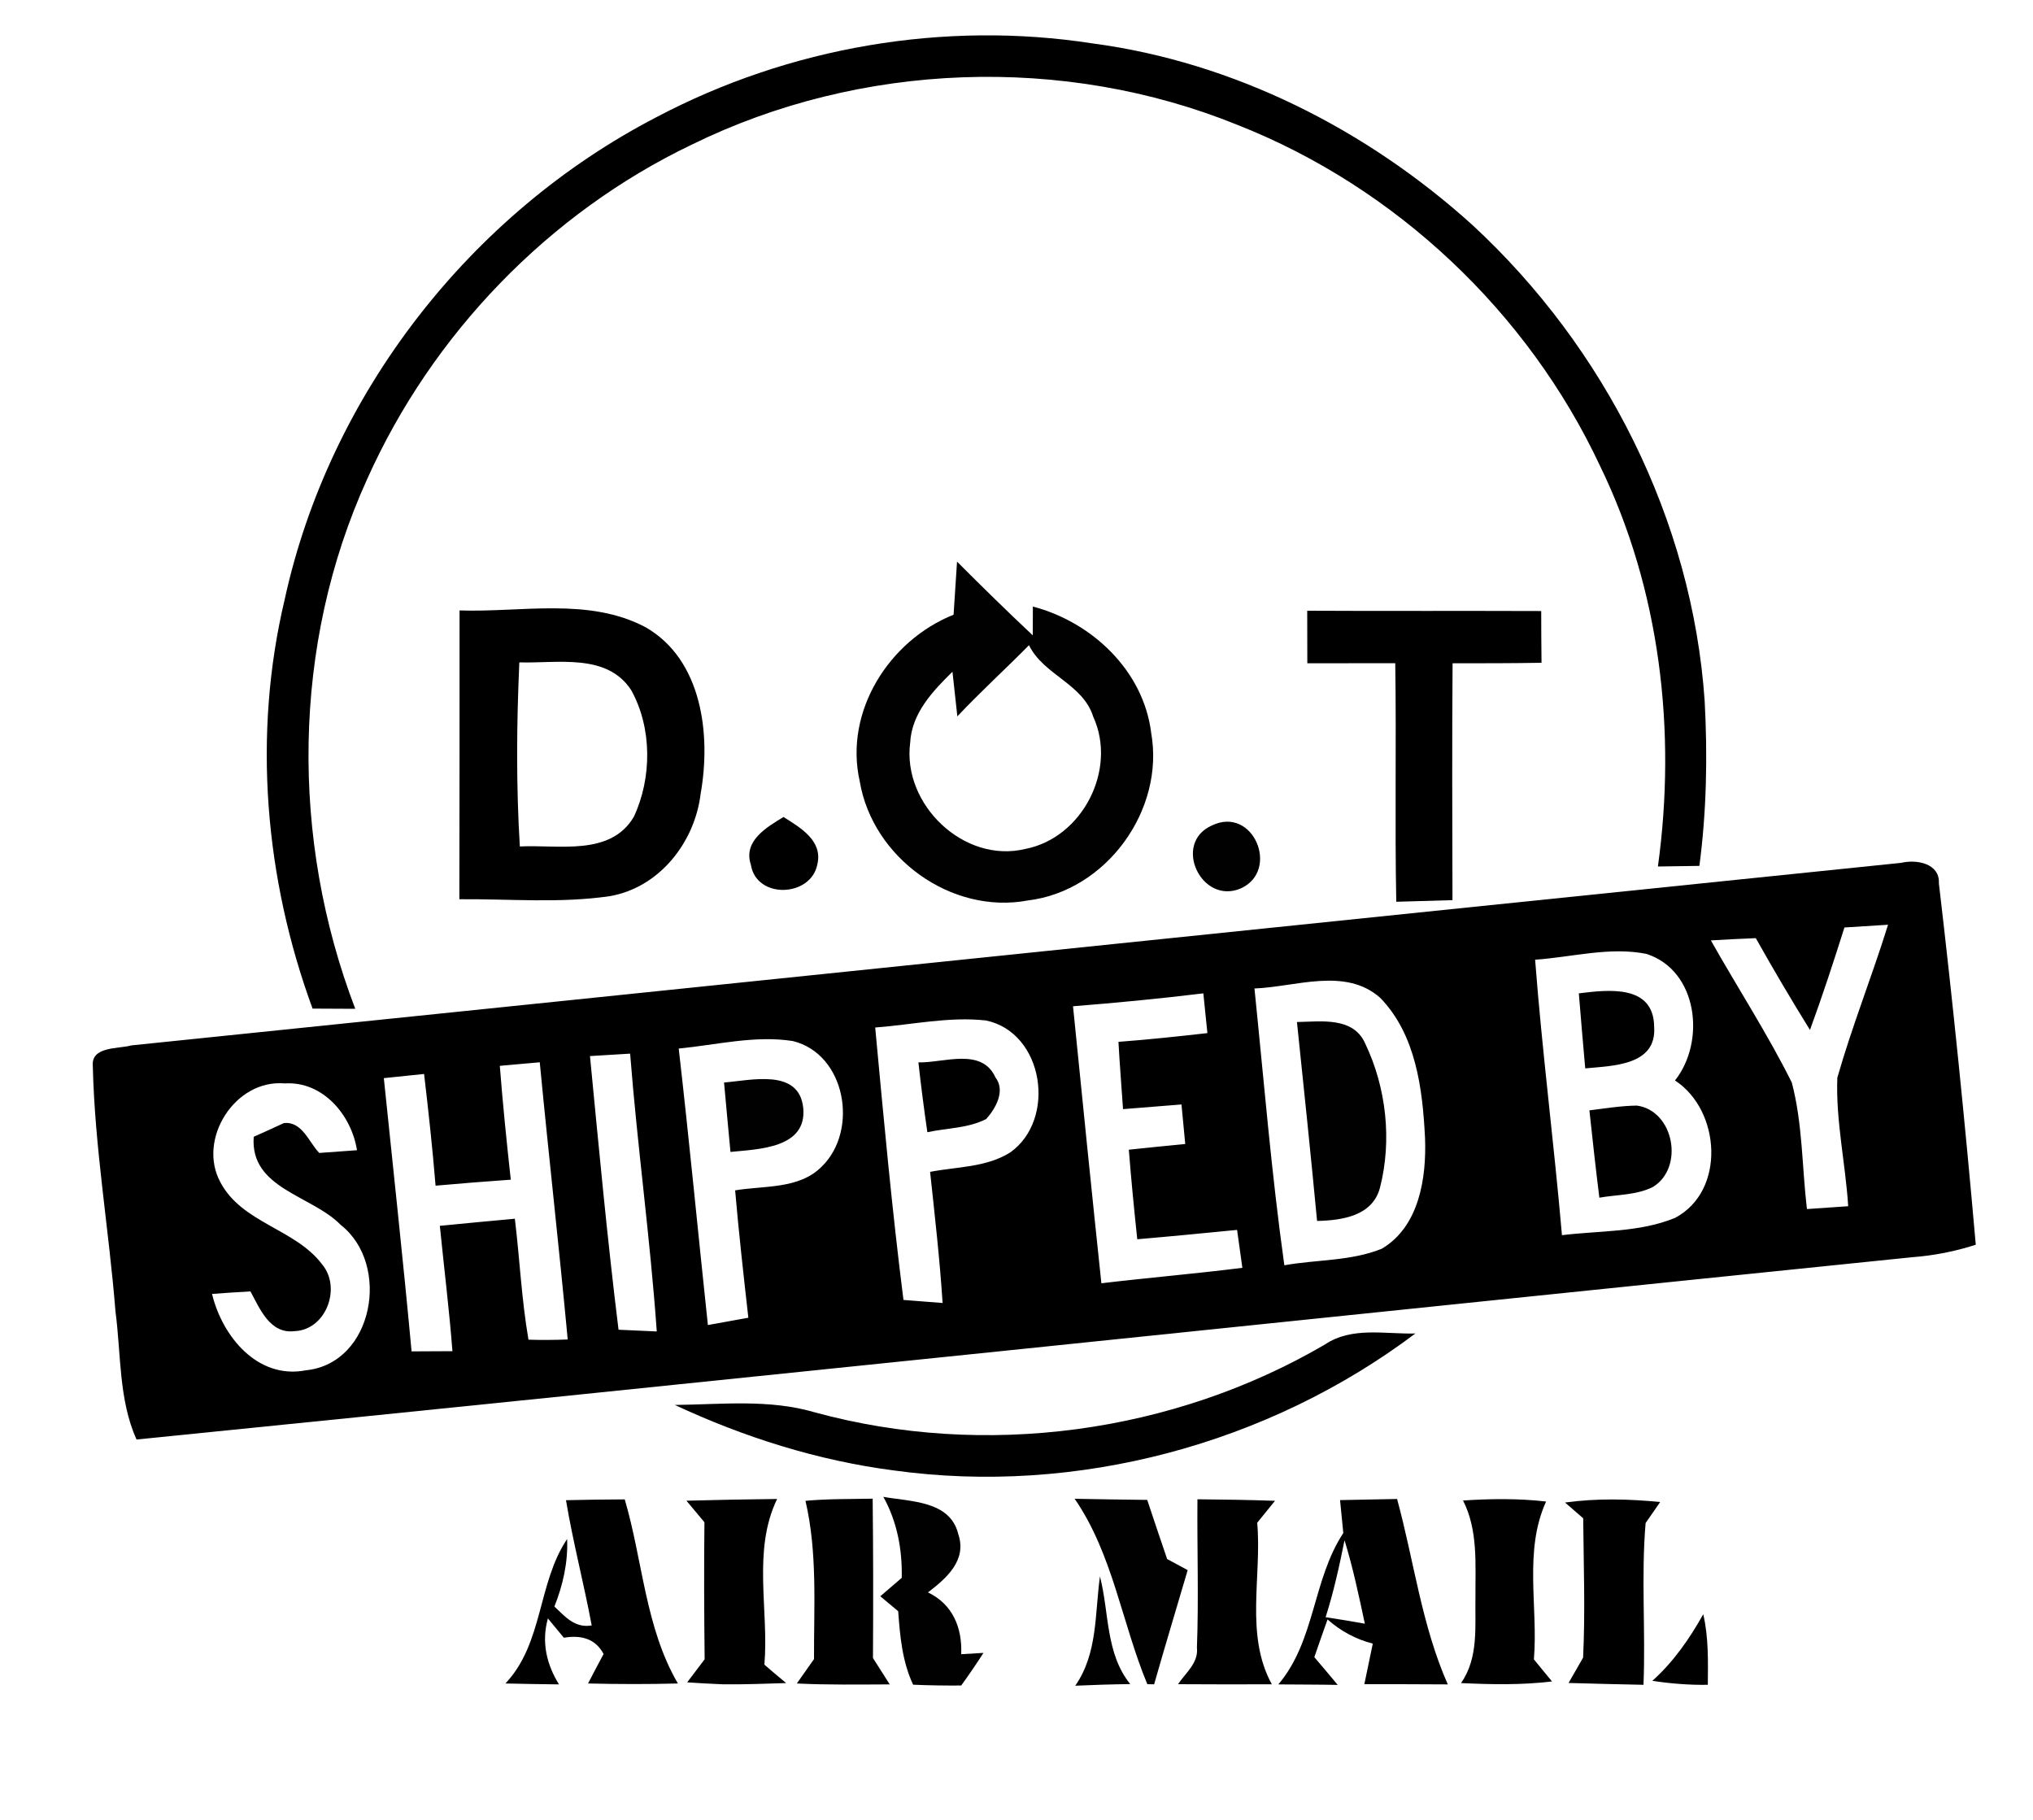
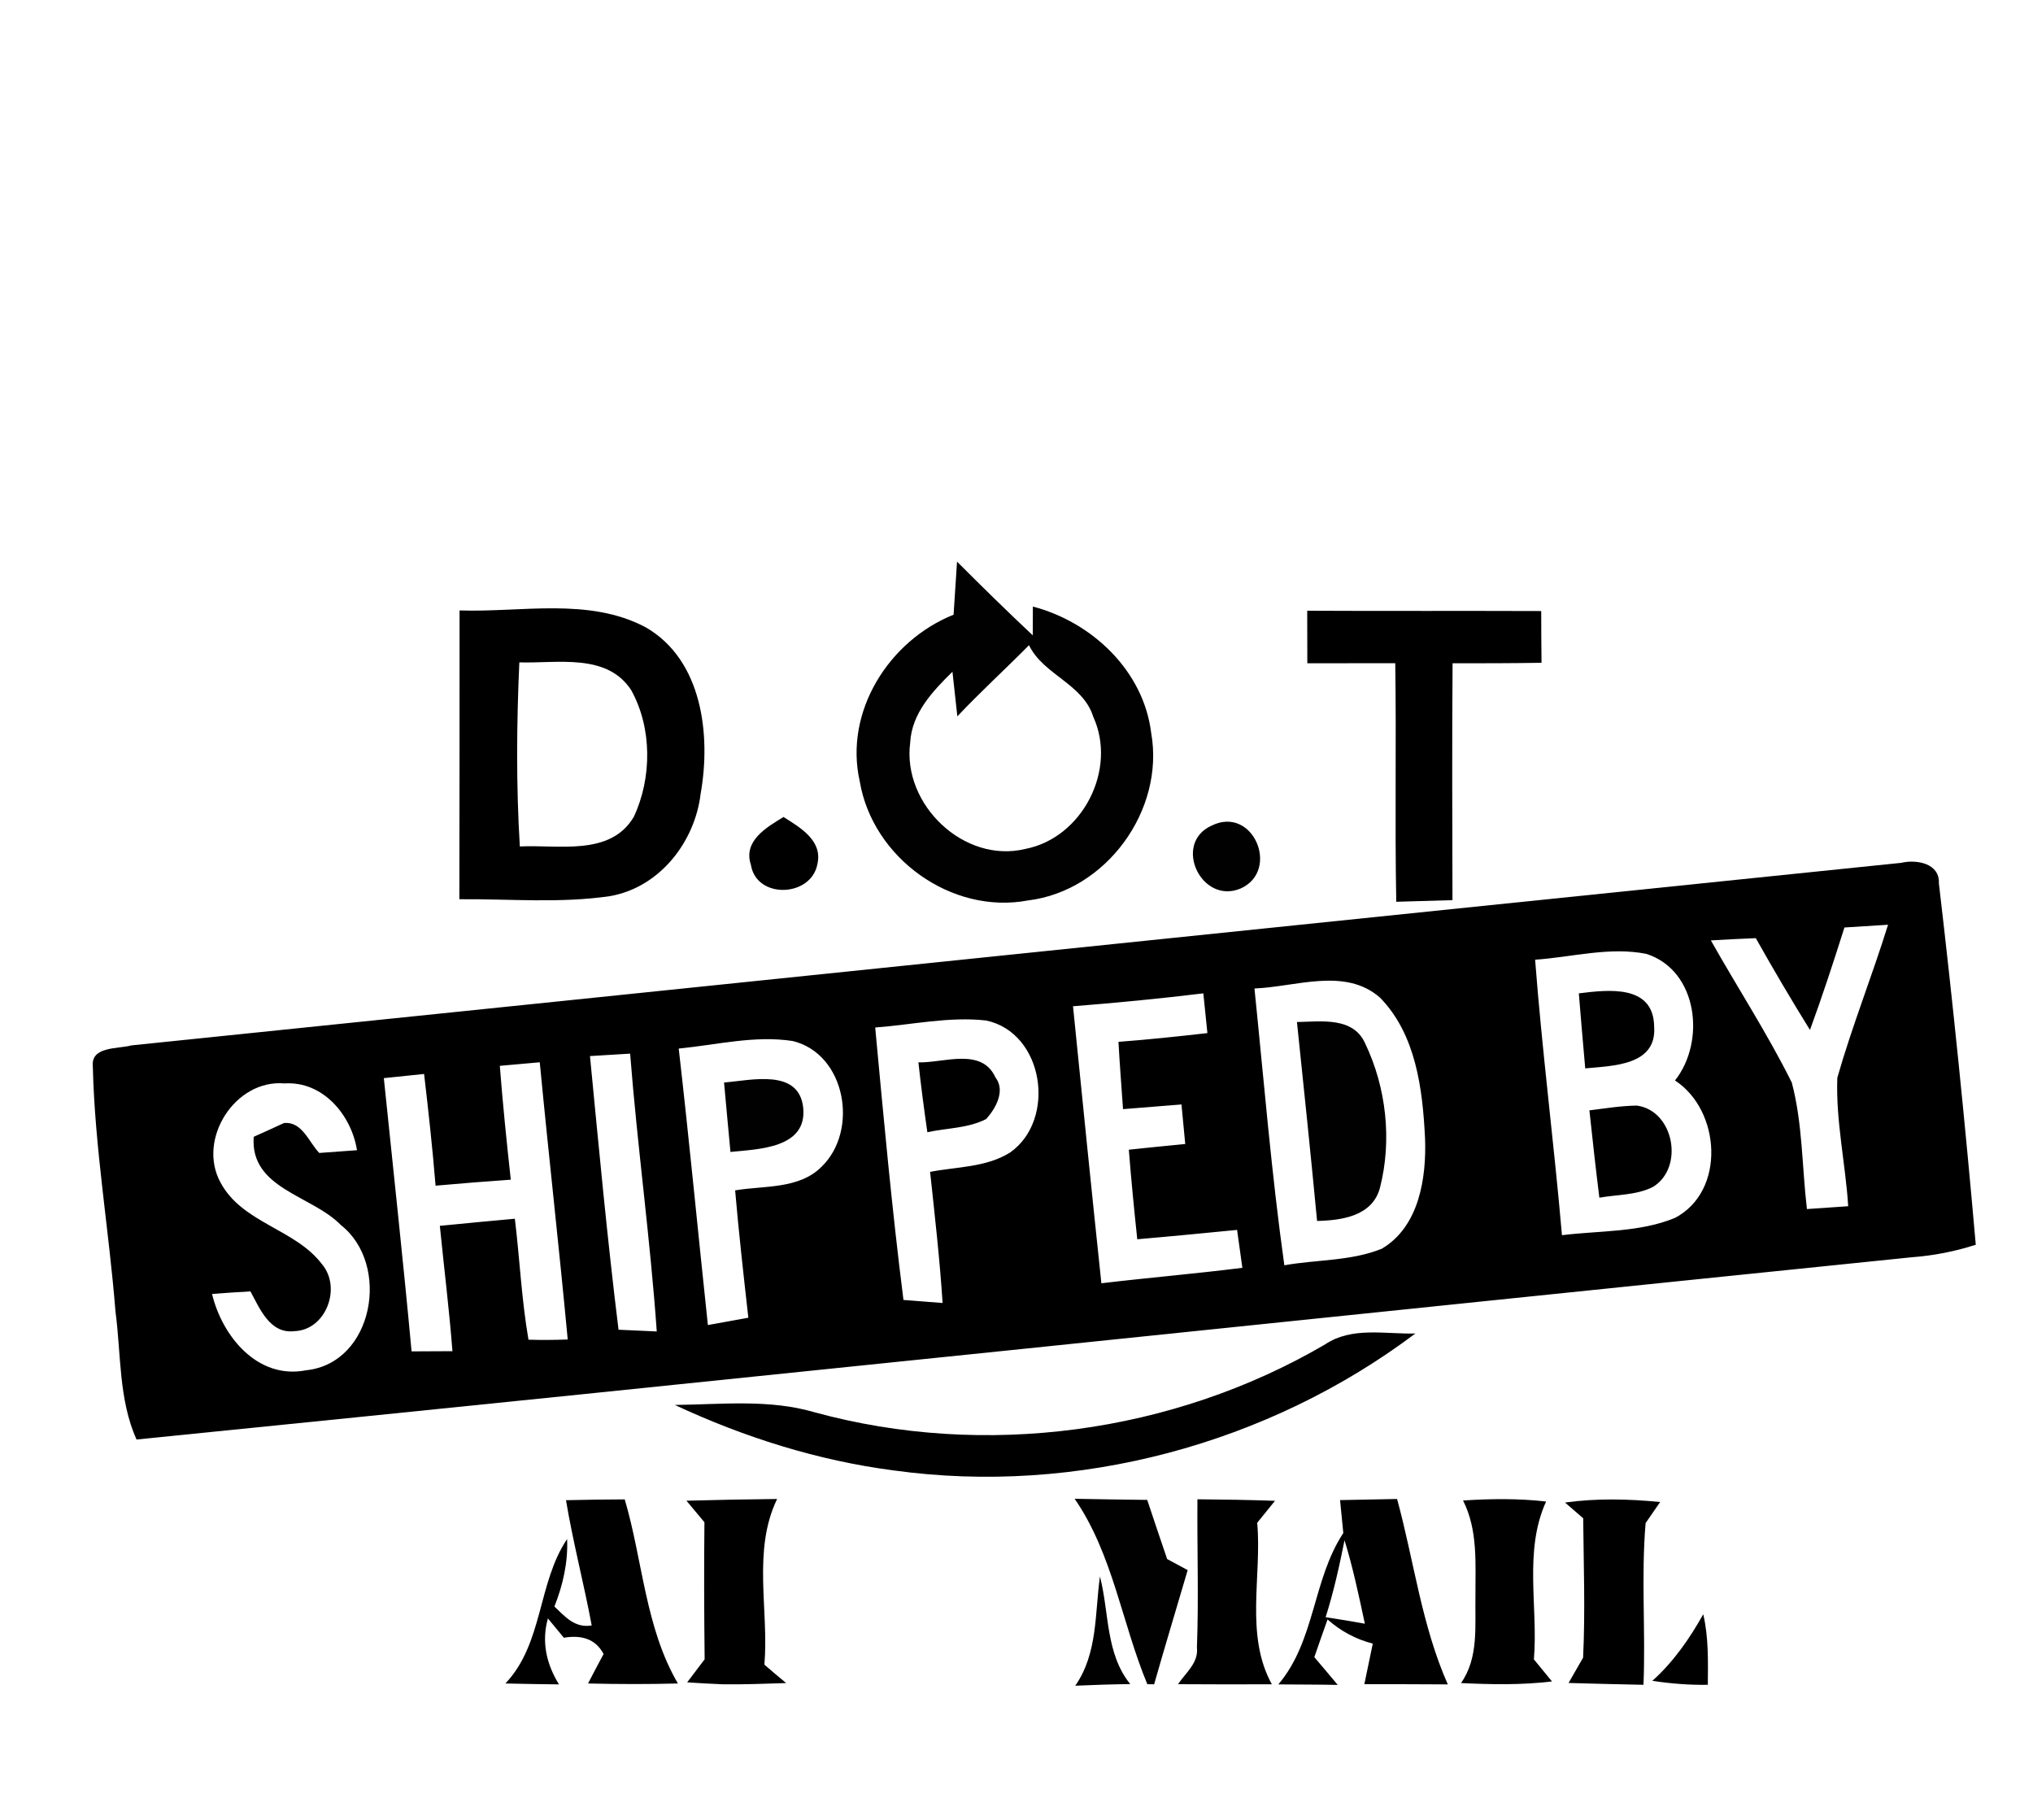
<svg xmlns="http://www.w3.org/2000/svg" viewBox="0 0 200 179" width="200pt" height="179pt" version="1.1">
  <g id="#ffffffff">
</g>
  <g id="#d2d2d2ff">
</g>
  <g id="#010101ff">
    <path opacity="1" fill="#010101" d="M 94.15 55.25 C 96.6 57.7 99.07 60.13 101.6 62.5 C 101.6 61.79 101.61 60.38 101.61 59.67 C 107.42 61.19 112.5 65.98 113.25 72.1 C 114.6 79.71 108.82 87.65 101.13 88.58 C 93.58 90 85.84 84.38 84.58 76.87 C 83.02 70 87.46 63.01 93.81 60.47 C 93.92 58.73 94.03 56.99 94.15 55.25 M 94.18 70.47 C 94.06 69.37 93.82 67.18 93.7 66.08 C 91.75 68 89.69 70.16 89.54 73.07 C 88.75 79.13 94.83 84.99 100.88 83.51 C 106.48 82.42 109.93 75.71 107.55 70.51 C 106.53 67.25 102.66 66.41 101.23 63.47 C 98.9 65.83 96.45 68.06 94.18 70.47 Z" />
    <path opacity="1" fill="#010101" d="M 119.21 81.21 C 123.3 79.22 125.96 85.64 122.06 87.4 C 118.18 89.05 115.31 82.95 119.21 81.21 Z" />
    <path opacity="1" fill="#010101" d="M 127.59 100.54 C 129.97 100.5 133.15 99.99 134.32 102.69 C 136.38 107 136.95 112.19 135.76 116.83 C 135.03 119.63 132.02 120.05 129.57 120.11 C 128.95 113.58 128.27 107.06 127.59 100.54 Z" />
    <path opacity="1" fill="#010101" d="M 71.23 106.49 C 73.9 106.28 78.61 105.07 79.02 108.99 C 79.4 112.97 74.61 113.04 71.86 113.32 C 71.65 111.04 71.43 108.76 71.23 106.49 Z" />
-     <path opacity="1" fill="#010101" d="M 86.9 147.25 C 89.55 147.73 93.47 147.61 94.27 150.91 C 95.15 153.49 93.11 155.26 91.29 156.65 C 93.73 157.82 94.67 160.13 94.56 162.73 C 95.11 162.7 96.2 162.63 96.75 162.6 C 96.05 163.69 95.32 164.76 94.56 165.81 C 92.98 165.82 91.4 165.8 89.83 165.73 C 88.76 163.46 88.54 160.96 88.36 158.5 C 87.92 158.13 87.04 157.4 86.6 157.03 C 87.13 156.58 88.18 155.68 88.71 155.22 C 88.77 152.44 88.26 149.7 86.9 147.25 Z" />
    <path opacity="1" fill="#010101" d="M 105.72 147.44 C 108.1 147.49 110.48 147.52 112.86 147.55 C 113.5 149.49 114.16 151.43 114.82 153.37 C 115.32 153.64 116.34 154.18 116.84 154.46 C 115.74 158.2 114.61 161.93 113.54 165.69 L 112.87 165.68 C 110.36 159.65 109.48 152.9 105.72 147.44 Z" />
    <path opacity="1" fill="#010101" d="M 108.21 155.08 C 109.13 158.64 108.75 162.65 111.19 165.67 C 109.38 165.69 107.58 165.75 105.78 165.83 C 108 162.64 107.7 158.74 108.21 155.08 Z" />
  </g>
  <g id="#000000ff">
-     <path opacity="1" fill="#000000" d="M 64.61 11.51 C 77.65 4.63 92.9 2.01 107.48 4.27 C 121.42 6.12 134.49 12.76 144.87 22.15 C 157.91 34.21 166.48 51.17 167.7 68.96 C 167.99 74.36 167.89 79.8 167.18 85.18 C 166.16 85.19 164.12 85.22 163.1 85.24 C 164.94 71.91 163.32 57.99 157.4 45.82 C 150.31 30.69 137.3 18.42 121.75 12.29 C 104.65 5.35 84.63 6.09 68.07 14.22 C 53.98 20.96 42.5 32.88 36.12 47.13 C 28.7 63.44 28.57 82.57 34.95 99.24 C 33.9 99.23 31.8 99.22 30.75 99.22 C 26.05 86.43 24.84 72.3 28 59 C 32.4 38.79 46.27 21 64.61 11.51 Z" />
    <path opacity="1" fill="#000000" d="M 45.21 60.05 C 51.29 60.26 57.93 58.73 63.54 61.72 C 69.09 64.93 69.95 72.3 68.93 78.06 C 68.37 82.82 64.91 87.28 60.04 88.15 C 55.13 88.88 50.13 88.42 45.19 88.46 C 45.21 78.99 45.21 69.52 45.21 60.05 M 51.09 65.16 C 50.82 71.19 50.77 77.24 51.14 83.27 C 54.91 83.07 60.06 84.27 62.36 80.34 C 64.14 76.52 64.16 71.62 62.1 67.9 C 59.71 64.21 54.81 65.28 51.09 65.16 Z" />
    <path opacity="1" fill="#000000" d="M 128.6 60.08 C 136.28 60.12 143.95 60.08 151.62 60.11 C 151.62 61.8 151.63 63.5 151.65 65.2 C 148.73 65.25 145.82 65.25 142.9 65.25 C 142.84 73.02 142.87 80.78 142.89 88.55 C 141.04 88.61 139.2 88.65 137.36 88.71 C 137.21 80.89 137.38 73.06 137.26 65.24 C 134.38 65.24 131.5 65.24 128.61 65.25 C 128.61 63.52 128.61 61.8 128.6 60.08 Z" />
    <path opacity="1" fill="#000000" d="M 73.87 85.07 C 73.08 82.72 75.44 81.37 77.08 80.37 C 78.71 81.41 80.96 82.68 80.41 85.02 C 79.79 88.27 74.41 88.48 73.87 85.07 Z" />
    <path opacity="1" fill="#000000" d="M 12.92 102.84 C 70.96 96.87 129 90.84 187.04 84.88 C 188.54 84.52 190.84 84.93 190.74 86.89 C 192.13 98.72 193.33 110.58 194.37 122.45 C 192.33 123.11 190.22 123.52 188.08 123.68 C 129.86 129.63 71.66 135.76 13.43 141.61 C 11.66 137.66 11.92 133.22 11.36 129.01 C 10.72 120.96 9.32 112.95 9.13 104.88 C 8.94 102.9 11.66 103.2 12.92 102.84 M 181.45 91.24 C 180.38 94.62 179.28 97.99 178.06 101.32 C 176.21 98.34 174.44 95.33 172.73 92.29 C 171.25 92.35 169.78 92.42 168.31 92.51 C 170.94 97.18 173.88 101.69 176.27 106.49 C 177.34 110.53 177.27 114.8 177.76 118.94 C 179.11 118.85 180.46 118.76 181.82 118.66 C 181.55 114.44 180.59 110.25 180.75 106.02 C 182.2 100.94 184.17 96.02 185.74 90.97 C 184.31 91.06 182.88 91.15 181.45 91.24 M 151.02 94.41 C 151.71 103.46 152.88 112.47 153.66 121.51 C 157.37 121.05 161.28 121.25 164.78 119.81 C 169.8 117.17 169.28 109.22 164.78 106.29 C 167.82 102.46 167.04 95.48 161.98 93.84 C 158.36 93.11 154.65 94.16 151.02 94.41 M 123.41 97.24 C 124.34 106.32 125.08 115.43 126.35 124.47 C 129.53 123.9 132.91 124.07 135.94 122.84 C 139.62 120.66 140.34 115.87 140.19 111.95 C 139.95 107.13 139.3 101.77 135.77 98.15 C 132.33 95.12 127.46 97.09 123.41 97.24 M 105.56 98.99 C 106.47 108.08 107.39 117.16 108.35 126.24 C 112.97 125.69 117.61 125.3 122.22 124.72 C 122.05 123.48 121.88 122.23 121.7 120.99 C 118.43 121.31 115.15 121.63 111.88 121.91 C 111.57 118.97 111.28 116.04 111.05 113.1 C 112.9 112.9 114.75 112.72 116.6 112.54 C 116.48 111.25 116.35 109.95 116.23 108.65 C 114.31 108.81 112.4 108.96 110.48 109.11 C 110.33 106.9 110.15 104.7 110.03 102.49 C 112.95 102.27 115.86 101.96 118.78 101.63 C 118.64 100.33 118.51 99.02 118.38 97.72 C 114.11 98.24 109.84 98.65 105.56 98.99 M 86.1 101.08 C 86.93 110.02 87.75 118.97 88.88 127.88 C 89.84 127.95 91.77 128.1 92.73 128.18 C 92.45 123.87 91.96 119.57 91.5 115.28 C 94.14 114.77 97.03 114.85 99.38 113.37 C 103.96 110.13 102.7 101.59 97.01 100.39 C 93.37 99.98 89.73 100.81 86.1 101.08 M 66.77 103.15 C 67.81 112.21 68.67 121.28 69.64 130.35 C 70.96 130.11 72.29 129.87 73.62 129.63 C 73.15 125.46 72.68 121.28 72.32 117.1 C 75.17 116.62 78.62 117 80.83 114.77 C 84.5 111.22 83.22 103.69 77.99 102.41 C 74.26 101.83 70.49 102.79 66.77 103.15 M 58.04 103.89 C 58.91 112.87 59.74 121.86 60.85 130.81 C 61.79 130.85 63.67 130.93 64.61 130.98 C 63.97 121.85 62.7 112.77 61.99 103.65 C 60.67 103.73 59.35 103.81 58.04 103.89 M 49.17 104.85 C 49.46 108.59 49.84 112.32 50.25 116.05 C 47.78 116.22 45.31 116.42 42.85 116.64 C 42.55 112.97 42.15 109.31 41.72 105.65 C 40.4 105.79 39.08 105.92 37.76 106.06 C 38.68 115.02 39.66 123.97 40.49 132.94 C 41.83 132.93 43.17 132.92 44.51 132.92 C 44.19 128.8 43.68 124.7 43.27 120.59 C 45.73 120.34 48.19 120.12 50.65 119.89 C 51.13 123.86 51.31 127.86 51.99 131.79 C 53.28 131.83 54.56 131.82 55.85 131.77 C 55 122.68 53.97 113.6 53.1 104.5 C 52.12 104.59 50.15 104.76 49.17 104.85 M 21.69 116.32 C 23.82 120.33 29.05 120.88 31.68 124.37 C 33.63 126.68 32.07 130.85 28.96 130.95 C 26.56 131.24 25.56 128.74 24.64 127.04 C 23.38 127.11 22.12 127.19 20.86 127.29 C 21.86 131.46 25.34 135.73 30.1 134.8 C 36.77 134.12 38.47 124.37 33.52 120.5 C 30.67 117.57 24.58 116.94 24.96 111.83 C 25.95 111.39 26.94 110.94 27.93 110.48 C 29.73 110.29 30.39 112.38 31.41 113.42 C 32.34 113.35 34.19 113.22 35.12 113.15 C 34.57 109.69 31.77 106.34 28 106.58 C 23.12 106.15 19.37 112.08 21.69 116.32 Z" />
    <path opacity="1" fill="#000000" d="M 155.32 97.72 C 158.22 97.36 162.68 96.82 162.73 101 C 163 104.84 158.63 104.84 155.95 105.1 C 155.74 102.64 155.51 100.18 155.32 97.72 Z" />
    <path opacity="1" fill="#000000" d="M 90.35 104.51 C 92.85 104.57 96.57 103.01 97.93 105.99 C 98.94 107.31 97.95 109.04 97.02 110.08 C 95.25 111 93.15 110.96 91.23 111.38 C 90.9 109.09 90.6 106.8 90.35 104.51 Z" />
    <path opacity="1" fill="#000000" d="M 156.36 109.23 C 157.91 109.04 159.46 108.78 161.03 108.76 C 164.69 109.26 165.72 114.88 162.6 116.77 C 160.98 117.58 159.09 117.51 157.34 117.82 C 156.98 114.96 156.67 112.1 156.36 109.23 Z" />
    <path opacity="1" fill="#000000" d="M 130.35 132.26 C 132.98 130.48 136.28 131.26 139.24 131.18 C 124.74 142.09 105.91 147.14 87.91 144.65 C 80.45 143.68 73.2 141.39 66.39 138.21 C 70.97 138.16 75.67 137.62 80.13 138.93 C 96.87 143.51 115.38 141.01 130.35 132.26 Z" />
-     <path opacity="1" fill="#000000" d="M 79.24 147.64 C 81.44 147.44 83.65 147.47 85.85 147.43 C 85.91 152.66 85.91 157.88 85.88 163.11 C 86.43 163.97 86.98 164.83 87.53 165.7 C 84.48 165.71 81.43 165.76 78.39 165.61 C 78.95 164.81 79.51 164.01 80.08 163.21 C 80.06 158.01 80.43 152.75 79.24 147.64 Z" />
    <path opacity="1" fill="#000000" d="M 143.93 147.61 C 146.65 147.43 149.41 147.4 152.1 147.71 C 149.88 152.58 151.33 158.08 150.9 163.24 C 151.34 163.78 152.23 164.87 152.68 165.41 C 149.71 165.77 146.71 165.71 143.73 165.57 C 145.49 163.06 145.09 159.94 145.15 157.05 C 145.13 153.86 145.42 150.55 143.93 147.61 Z" />
    <path opacity="1" fill="#000000" d="M 153.96 147.81 C 157.06 147.38 160.21 147.45 163.32 147.76 C 162.96 148.28 162.24 149.31 161.89 149.83 C 161.44 155.12 161.9 160.44 161.68 165.74 C 159.22 165.69 156.77 165.63 154.31 165.56 C 154.67 164.94 155.38 163.69 155.74 163.07 C 155.96 158.5 155.79 153.93 155.75 149.36 C 155.3 148.97 154.41 148.2 153.96 147.81 Z" />
    <path opacity="1" fill="#000000" d="M 55.68 147.58 C 57.6 147.53 59.53 147.51 61.46 147.5 C 63.23 153.51 63.48 160.13 66.69 165.61 C 63.74 165.69 60.8 165.68 57.85 165.61 C 58.35 164.64 58.86 163.67 59.38 162.71 C 58.56 161.17 57.13 160.83 55.47 161.11 C 54.95 160.47 54.43 159.84 53.9 159.21 C 53.25 161.54 53.77 163.72 54.99 165.7 C 53.24 165.68 51.48 165.65 49.72 165.61 C 53.46 161.66 52.87 155.75 55.79 151.4 C 55.89 153.68 55.38 155.93 54.54 158.04 C 55.56 159 56.54 160.19 58.21 159.9 C 57.44 155.78 56.37 151.72 55.68 147.58 Z" />
    <path opacity="1" fill="#000000" d="M 67.53 147.63 C 70.5 147.55 73.48 147.49 76.45 147.46 C 74 152.53 75.65 158.35 75.2 163.76 C 75.91 164.37 76.62 164.98 77.34 165.57 C 75.26 165.63 73.19 165.72 71.11 165.69 C 69.94 165.64 68.77 165.58 67.6 165.5 C 68.03 164.93 68.89 163.8 69.32 163.23 C 69.27 158.74 69.25 154.24 69.3 149.75 C 68.86 149.22 67.97 148.16 67.53 147.63 Z" />
    <path opacity="1" fill="#000000" d="M 117.8 147.49 C 120.34 147.51 122.88 147.55 125.43 147.64 C 124.99 148.18 124.11 149.26 123.68 149.8 C 124.15 155.07 122.45 160.83 125.12 165.69 C 122.04 165.71 118.96 165.69 115.89 165.68 C 116.64 164.56 117.92 163.58 117.75 162.08 C 117.93 157.22 117.76 152.35 117.8 147.49 Z" />
    <path opacity="1" fill="#000000" d="M 131.83 147.57 C 133.7 147.53 135.57 147.5 137.44 147.46 C 139.1 153.54 139.86 159.9 142.43 165.7 C 139.69 165.68 136.95 165.68 134.22 165.68 C 134.5 164.35 134.77 163.02 135.05 161.69 C 133.36 161.25 131.88 160.45 130.6 159.31 C 130.17 160.54 129.72 161.77 129.3 163.02 C 130.07 163.92 130.83 164.83 131.6 165.75 C 129.65 165.71 127.7 165.72 125.76 165.7 C 129.4 161.41 129.12 155.4 132.15 150.81 C 132.07 150 131.91 148.38 131.83 147.57 M 132.27 151.52 C 131.76 154.07 131.2 156.61 130.41 159.09 C 131.7 159.28 132.98 159.5 134.27 159.73 C 133.68 156.98 133.1 154.21 132.27 151.52 Z" />
    <path opacity="1" fill="#000000" d="M 162.55 165.35 C 164.62 163.5 166.21 161.21 167.56 158.8 C 168.09 161.07 168.03 163.42 168.01 165.74 C 166.17 165.77 164.34 165.62 162.55 165.35 Z" />
  </g>
  <g id="#d1d1d1ff">
</g>
  <g id="#d3d3d3ff">
</g>
</svg>